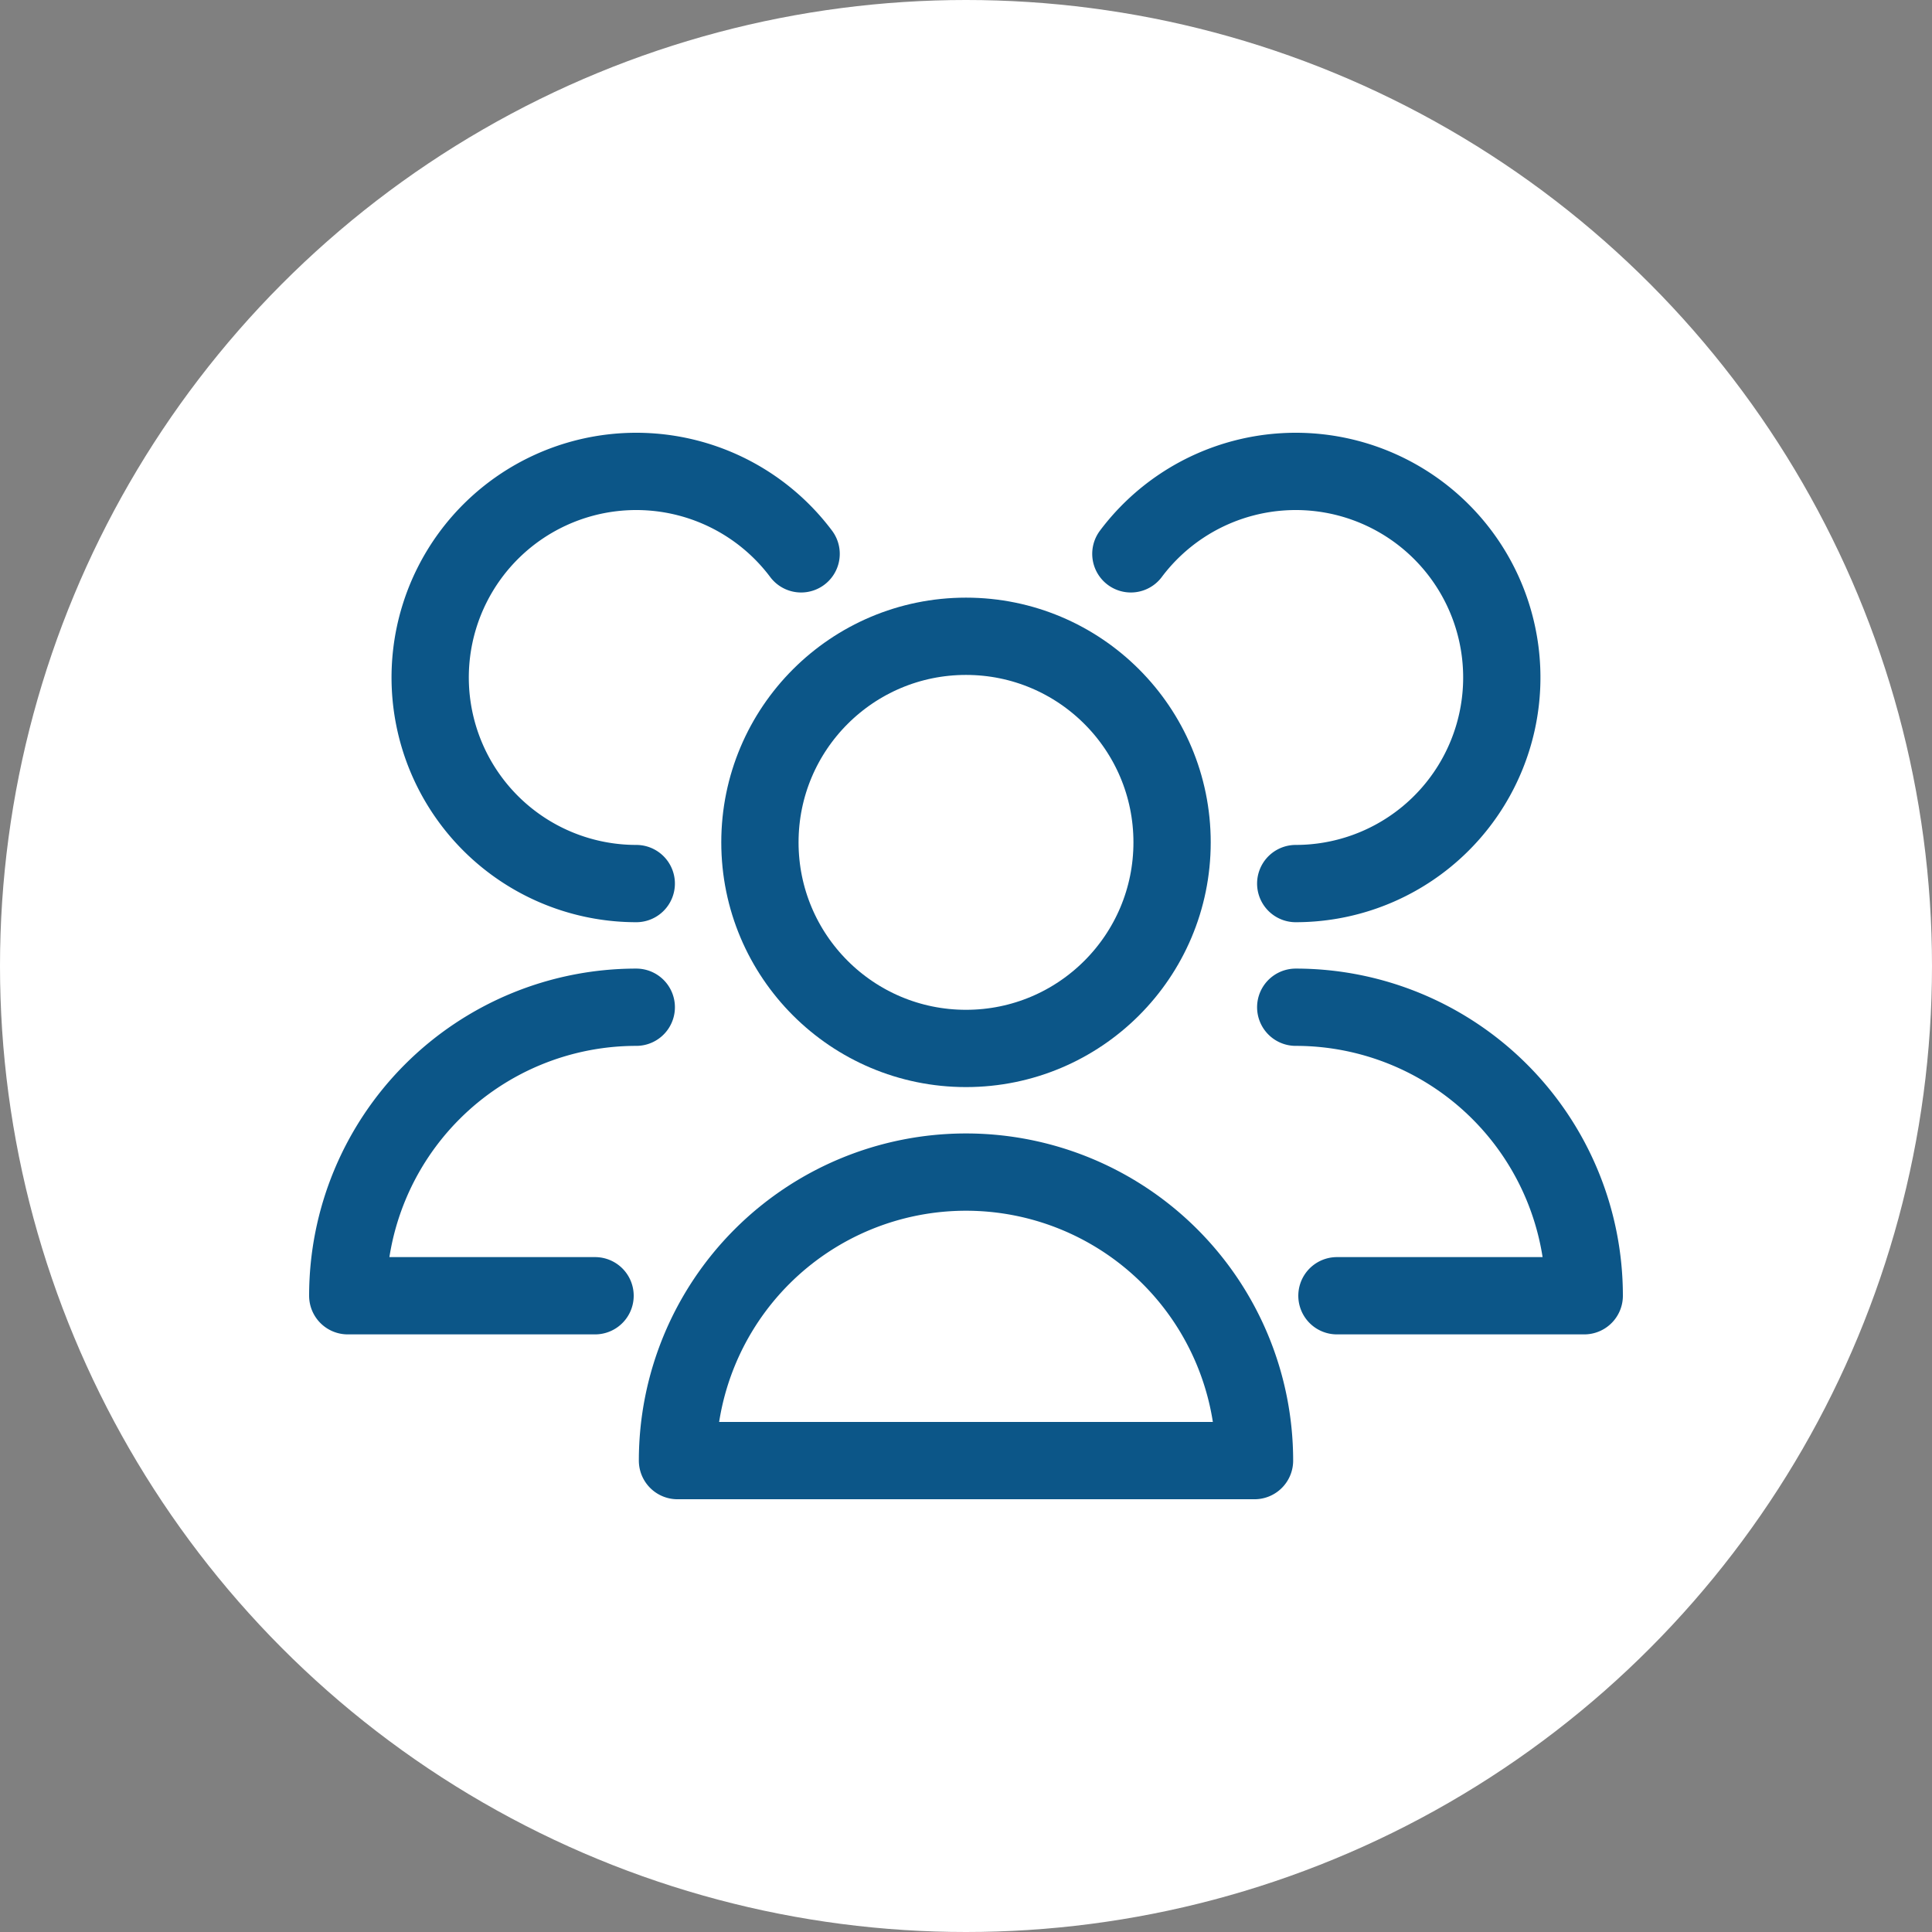
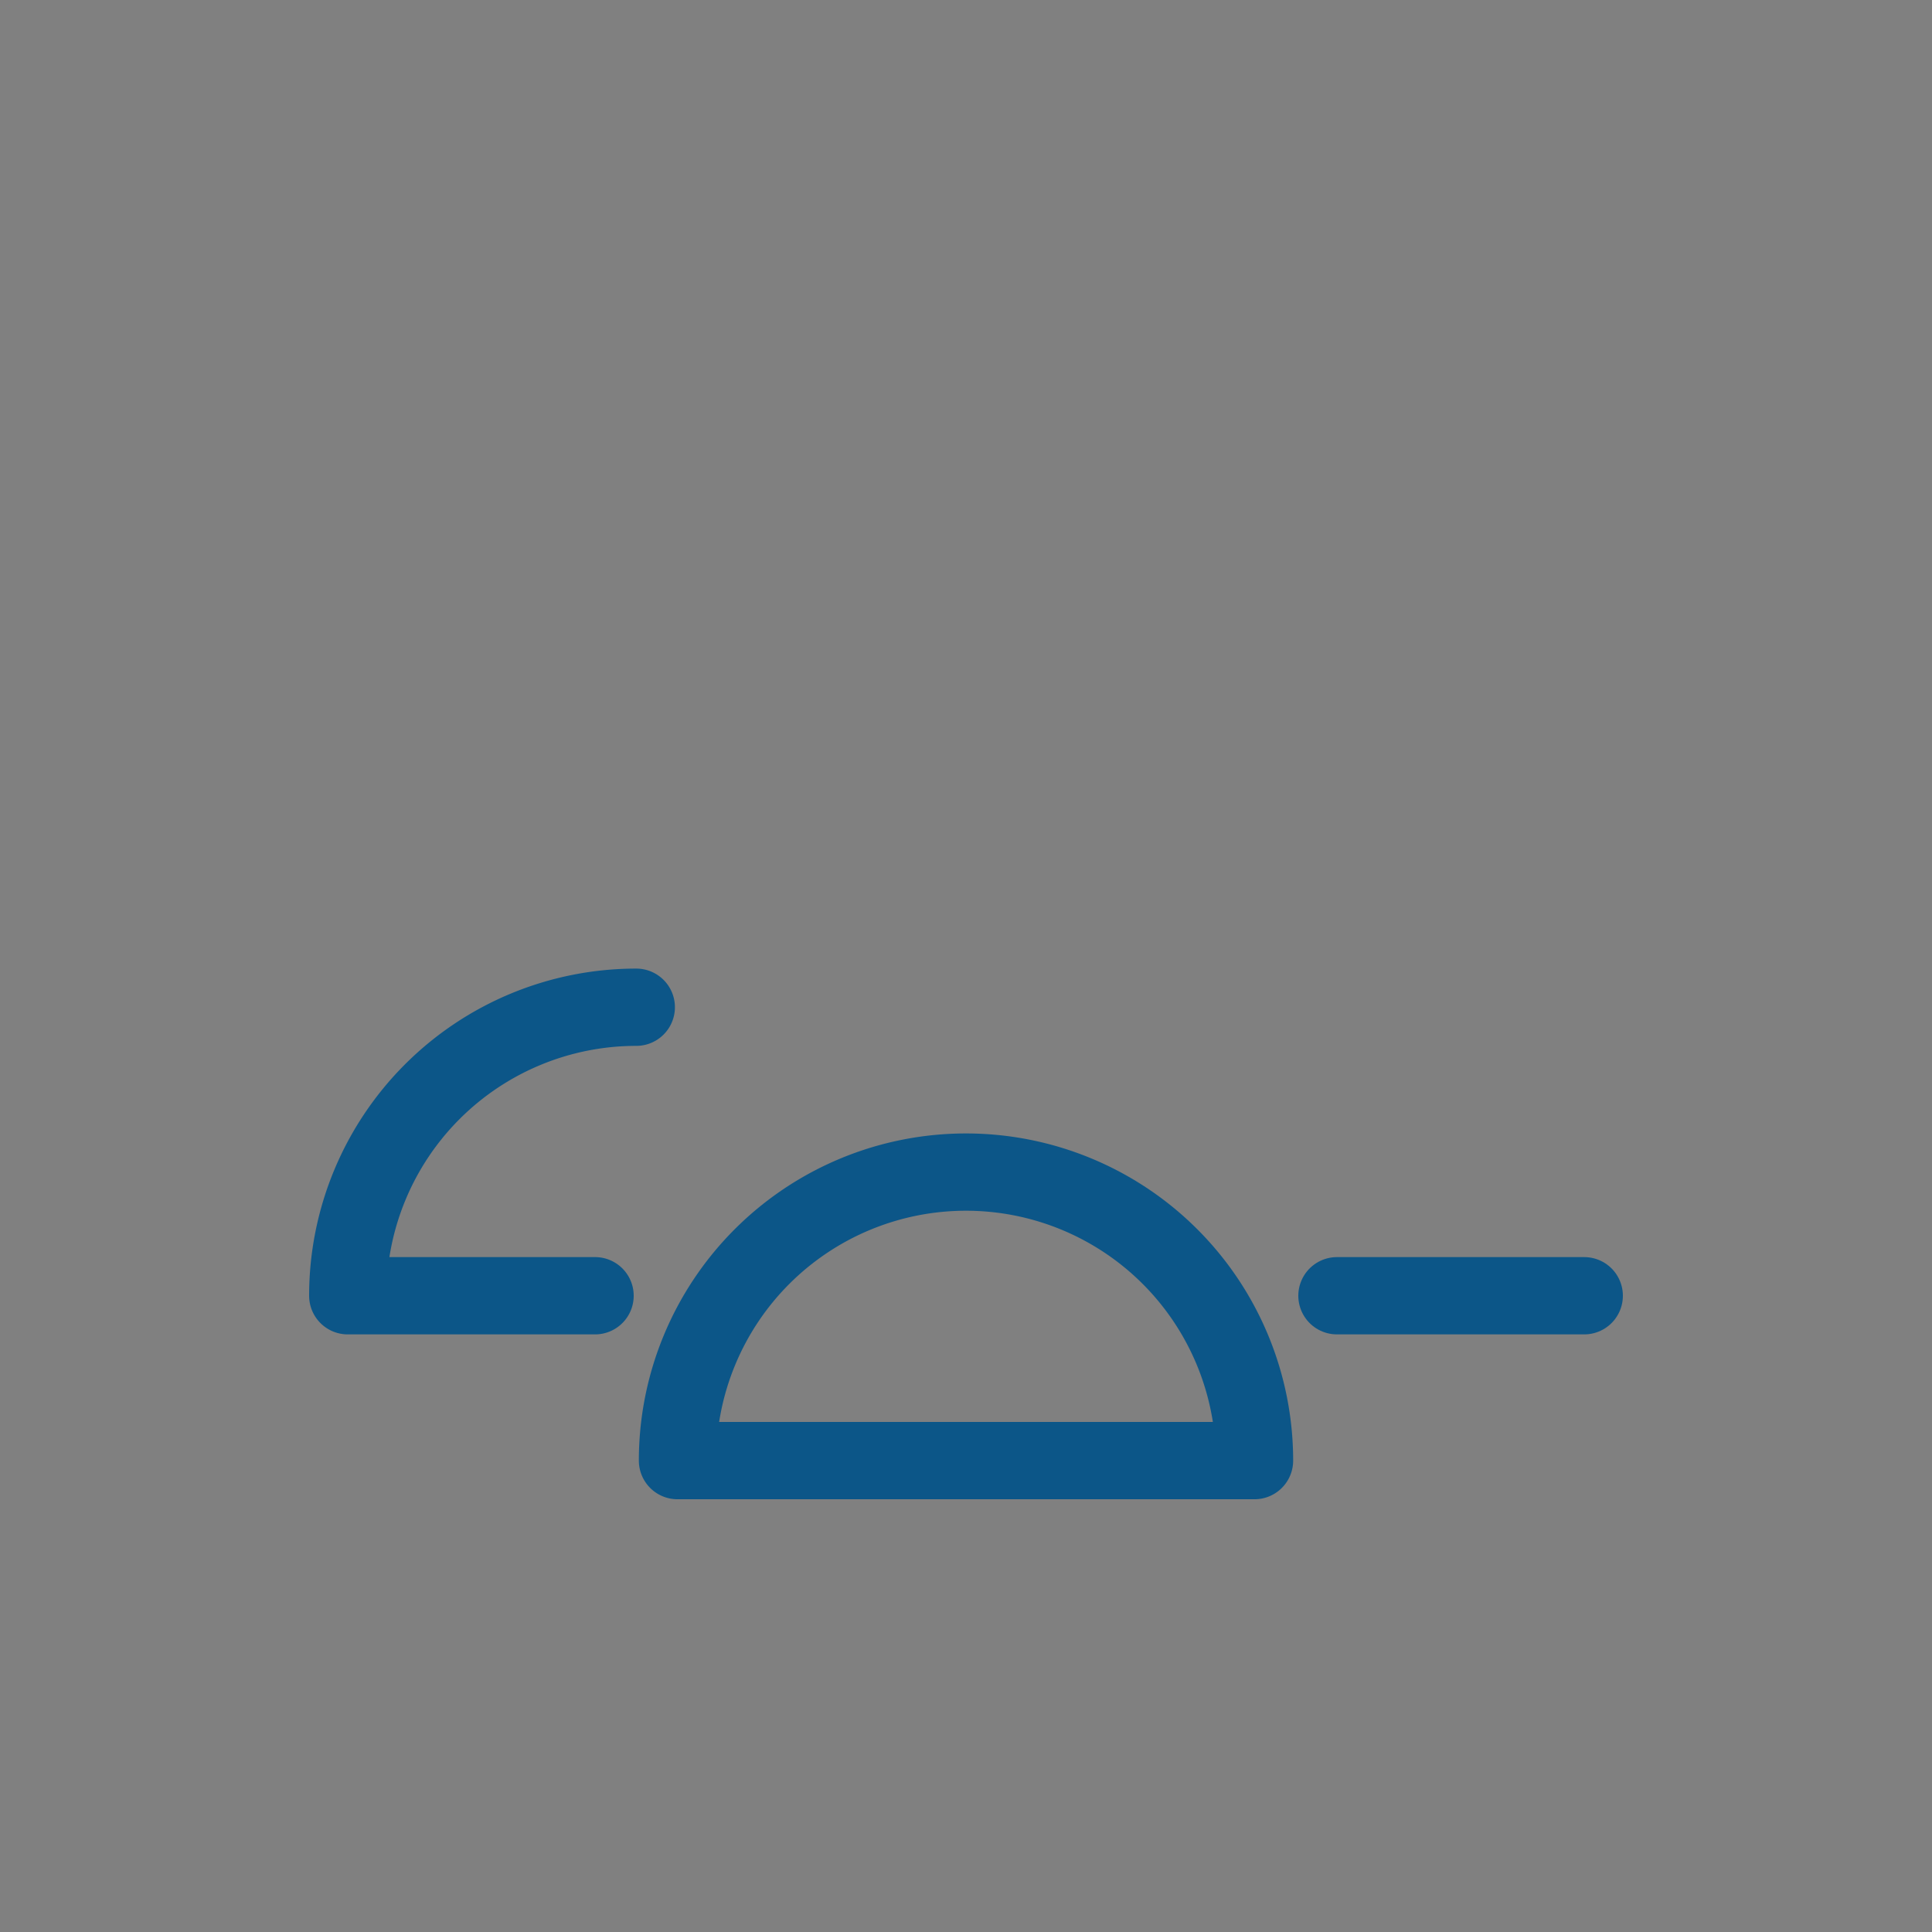
<svg xmlns="http://www.w3.org/2000/svg" width="150" height="150" viewBox="0 0 150 150">
  <rect x="0" y="0" width="150" height="150" fill="#808080" stroke="none" />
  <g id="Group_1373" data-name="Group 1373" transform="translate(-885 -3221)">
-     <circle id="Ellipse_967" data-name="Ellipse 967" cx="75" cy="75" r="75" transform="translate(885 3221)" fill="#fff" />
    <g id="_79-users" data-name="79-users" transform="translate(911 3253.6)">
-       <circle id="Ellipse_1100" data-name="Ellipse 1100" cx="16" cy="16" r="16" transform="translate(33 16.801)" fill="none" stroke="#0c5688" stroke-linecap="round" stroke-linejoin="round" stroke-width="6" />
      <path id="Path_4352" data-name="Path 4352" d="M53.8,43.4A22.4,22.4,0,0,0,9,43.4Z" transform="translate(17.6 37.401)" fill="none" stroke="#0c5688" stroke-linecap="round" stroke-linejoin="round" stroke-width="6" />
-       <path id="Path_4353" data-name="Path 4353" d="M32.8,36A16,16,0,1,0,20,10.4" transform="translate(41.8 0)" fill="none" stroke="#0c5688" stroke-linecap="round" stroke-linejoin="round" stroke-width="6" />
-       <path id="Path_4354" data-name="Path 4354" d="M27.2,39.4H46.4A22.4,22.4,0,0,0,24,17" transform="translate(50.6 28.601)" fill="none" stroke="#0c5688" stroke-linecap="round" stroke-linejoin="round" stroke-width="6" />
-       <path id="Path_4355" data-name="Path 4355" d="M31.8,10.4A16,16,0,1,0,19,36" transform="translate(4.399 0)" fill="none" stroke="#0c5688" stroke-linecap="round" stroke-linejoin="round" stroke-width="6" />
+       <path id="Path_4354" data-name="Path 4354" d="M27.2,39.4H46.4" transform="translate(50.6 28.601)" fill="none" stroke="#0c5688" stroke-linecap="round" stroke-linejoin="round" stroke-width="6" />
      <path id="Path_4356" data-name="Path 4356" d="M23.4,17A22.4,22.4,0,0,0,1,39.4H20.2" transform="translate(0 28.601)" fill="none" stroke="#0c5688" stroke-linecap="round" stroke-linejoin="round" stroke-width="6" />
    </g>
  </g>
</svg>